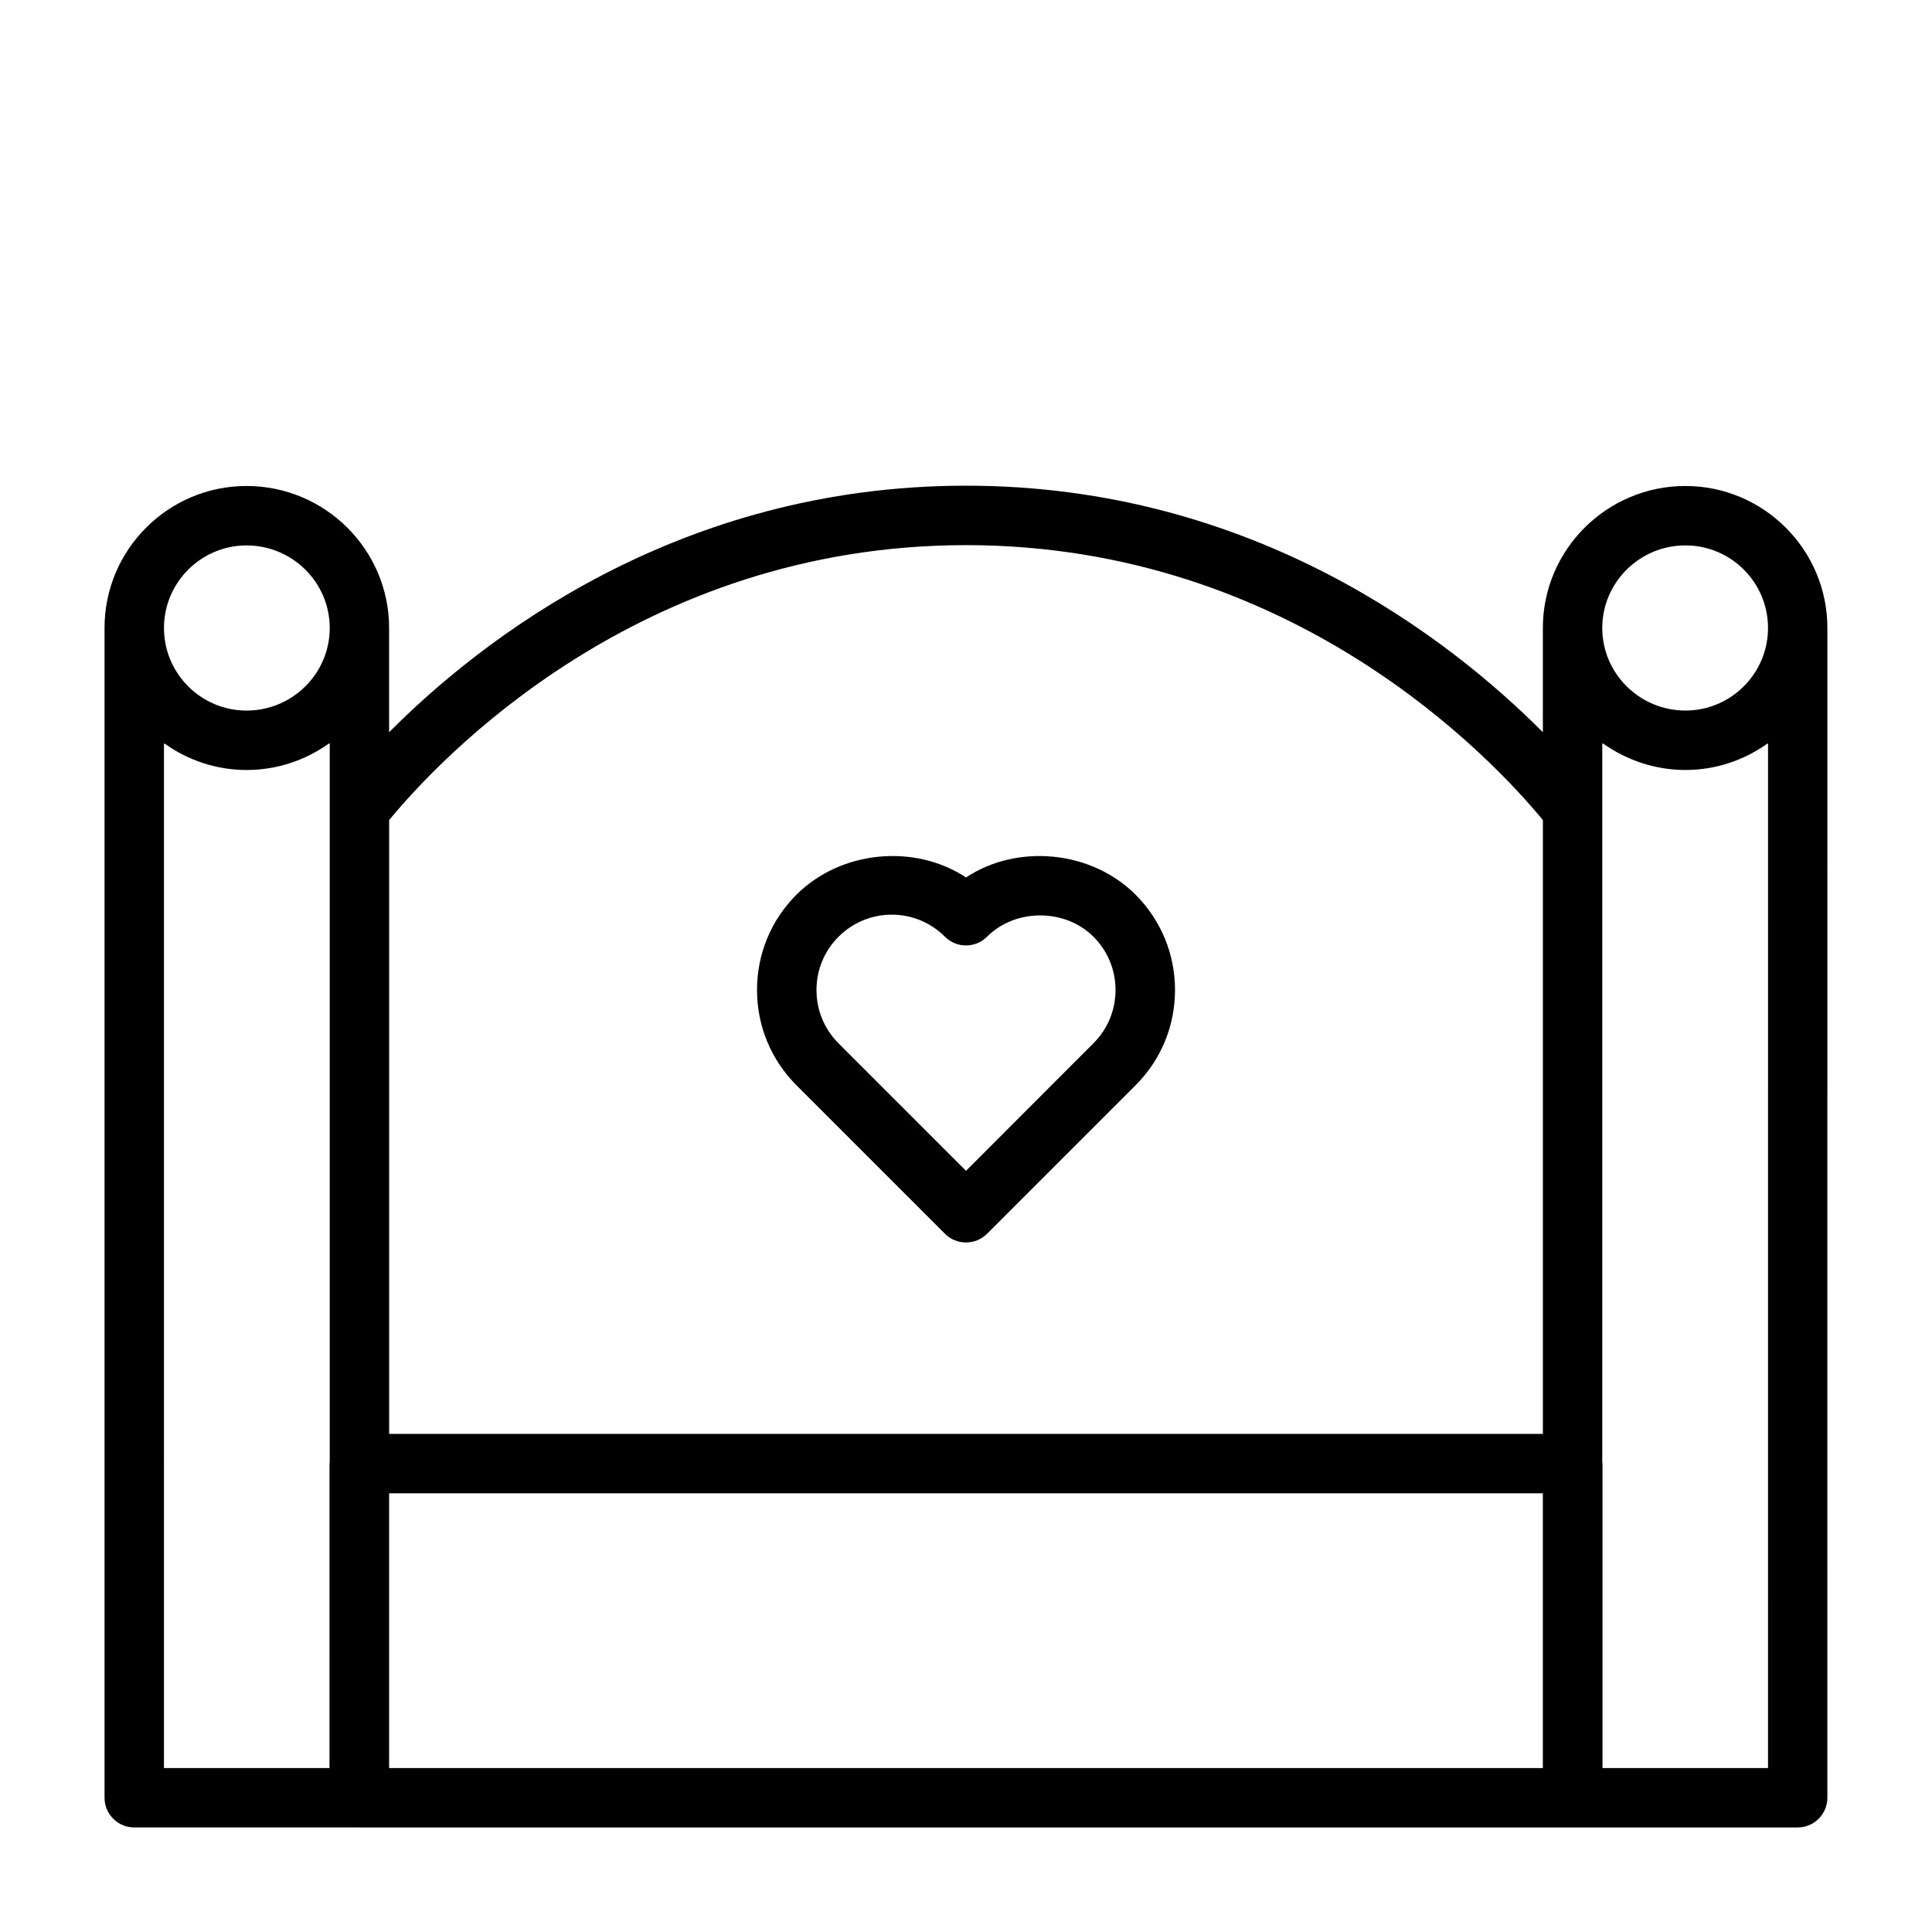
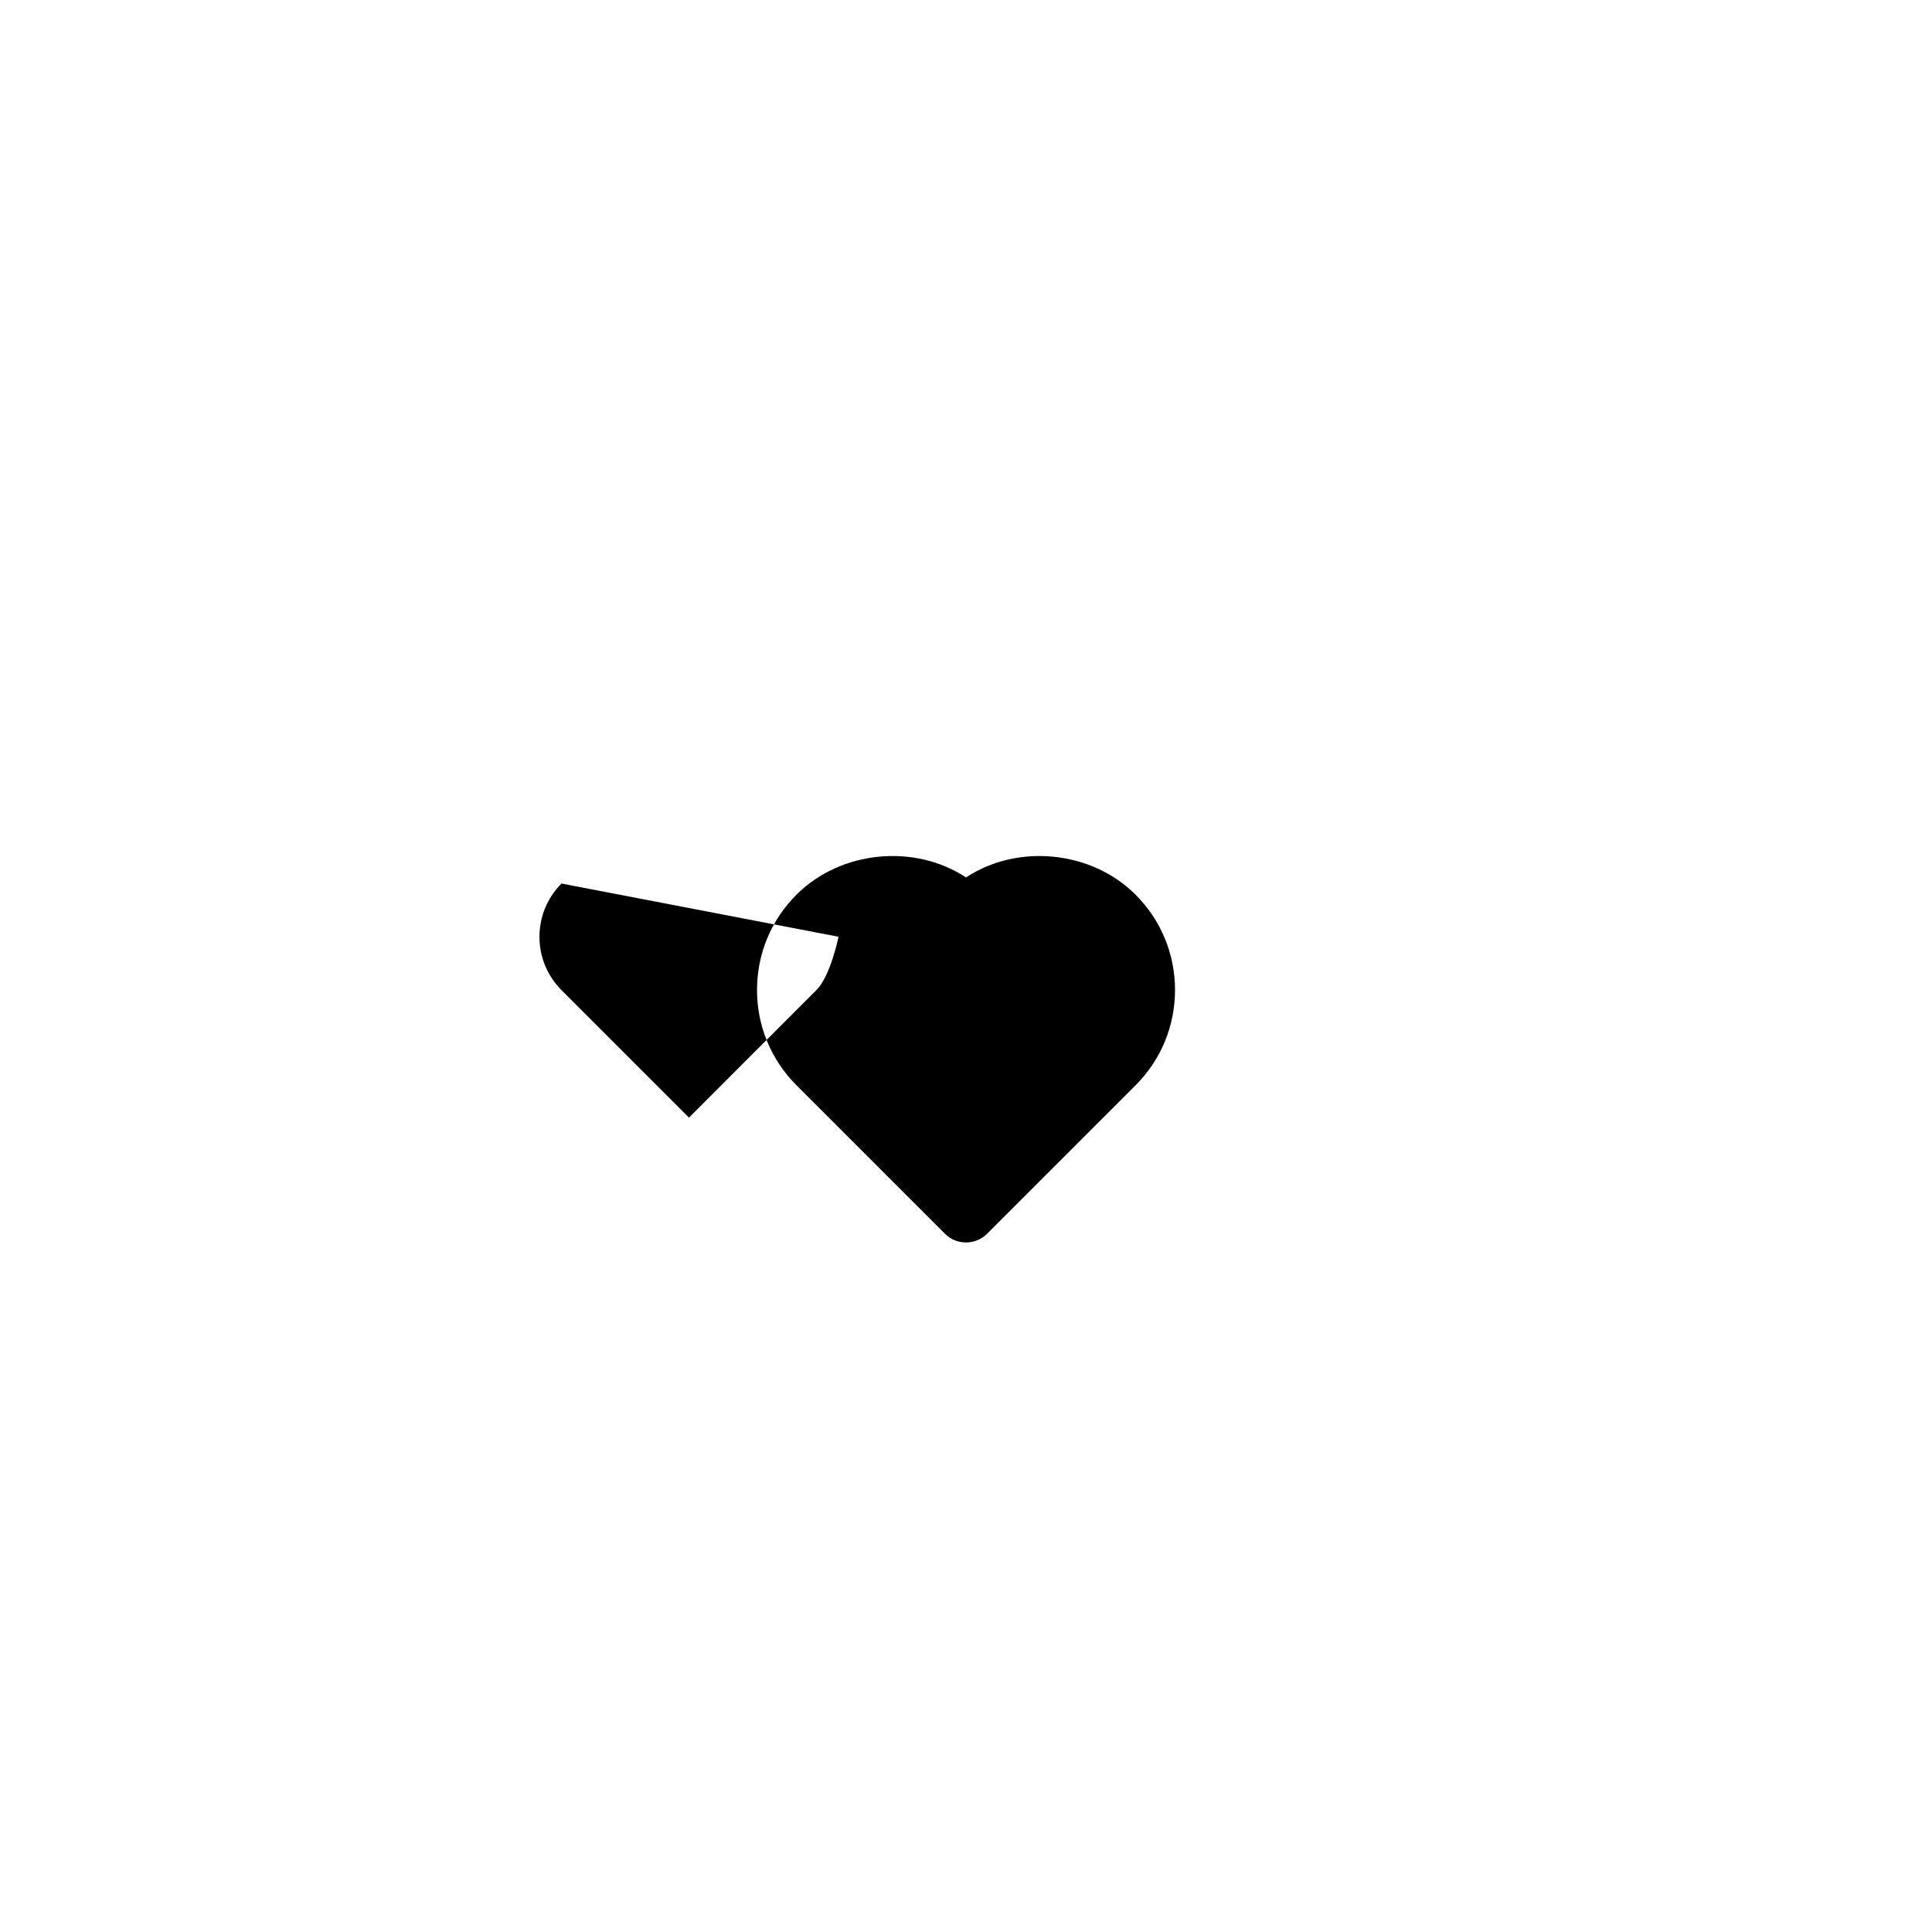
<svg xmlns="http://www.w3.org/2000/svg" fill="#000000" width="800px" height="800px" version="1.1" viewBox="144 144 512 512">
  <g>
-     <path d="m394.43 470.97c1.543 1.543 3.559 2.297 5.574 2.297s4.031-0.77 5.574-2.297l39.359-39.359c6.738-6.738 10.453-15.711 10.453-25.254 0-9.539-3.715-18.5-10.453-25.254-11.777-11.777-31.379-13.539-44.934-4.566-13.555-8.973-33.156-7.211-44.934 4.566-6.738 6.738-10.453 15.711-10.453 25.254 0 9.539 3.715 18.5 10.453 25.254zm-28.215-78.719c3.777-3.762 8.785-5.856 14.105-5.856 5.32 0 10.344 2.078 14.105 5.856 3.07 3.07 8.062 3.07 11.133 0 7.543-7.543 20.672-7.543 28.23 0 3.762 3.777 5.84 8.785 5.84 14.105s-2.078 10.344-5.84 14.105l-33.785 33.82-33.785-33.785c-3.762-3.777-5.84-8.785-5.84-14.105-0.004-5.324 2.059-10.363 5.836-14.141z" />
-     <path d="m590.66 272.79c-20.828 0-37.785 16.879-37.785 37.629v27.629c-24.387-24.496-76.438-65.336-152.88-65.336s-128.49 40.824-152.88 65.336v-27.629c0-20.75-16.957-37.629-37.785-37.629-20.75 0-37.629 16.879-37.629 37.629v310c0 4.344 3.527 7.871 7.871 7.871h59.605l0.062 0.004h381.16c4.344 0 7.871-3.527 7.871-7.871l0.004-310c0-20.75-16.879-37.629-37.629-37.629zm0 15.746c12.074 0 21.883 9.824 21.883 21.883 0 12.059-9.824 21.883-21.883 21.883-12.156 0-22.043-9.824-22.043-21.883 0-12.059 9.887-21.883 22.043-21.883zm-343.54 251.2h305.75v72.816h-305.75zm152.88-251.27c86.688 0 139.57 56.711 152.88 72.863v162.67h-305.75v-162.67c13.301-16.156 66.188-72.863 152.88-72.863zm-190.66 0.078c12.156 0 22.043 9.824 22.043 21.883 0 12.059-9.887 21.883-22.043 21.883-12.074 0-21.883-9.824-21.883-21.883-0.004-12.059 9.82-21.883 21.883-21.883zm-21.887 52.473c0.094 0.062 0.234 0.094 0.332 0.156 6.109 4.316 13.523 6.883 21.555 6.883 8.078 0 15.539-2.582 21.68-6.91 0.109-0.078 0.25-0.094 0.363-0.172v18.375c0 0.078-0.016 0.141 0 0.219v171.94c0 0.125-0.062 0.219-0.062 0.348l-0.004 80.699h-43.863zm425.09 271.54h-43.863v-80.688c0-0.125-0.062-0.219-0.062-0.348v-171.94c0.016-0.078 0-0.141 0-0.219v-18.391c0.109 0.078 0.25 0.094 0.363 0.172 6.156 4.312 13.602 6.91 21.68 6.91 8.031 0 15.445-2.582 21.555-6.879 0.094-0.062 0.234-0.094 0.332-0.156z" />
+     <path d="m394.43 470.97c1.543 1.543 3.559 2.297 5.574 2.297s4.031-0.77 5.574-2.297l39.359-39.359c6.738-6.738 10.453-15.711 10.453-25.254 0-9.539-3.715-18.5-10.453-25.254-11.777-11.777-31.379-13.539-44.934-4.566-13.555-8.973-33.156-7.211-44.934 4.566-6.738 6.738-10.453 15.711-10.453 25.254 0 9.539 3.715 18.5 10.453 25.254zm-28.215-78.719s-2.078 10.344-5.84 14.105l-33.785 33.82-33.785-33.785c-3.762-3.777-5.84-8.785-5.84-14.105-0.004-5.324 2.059-10.363 5.836-14.141z" />
  </g>
</svg>